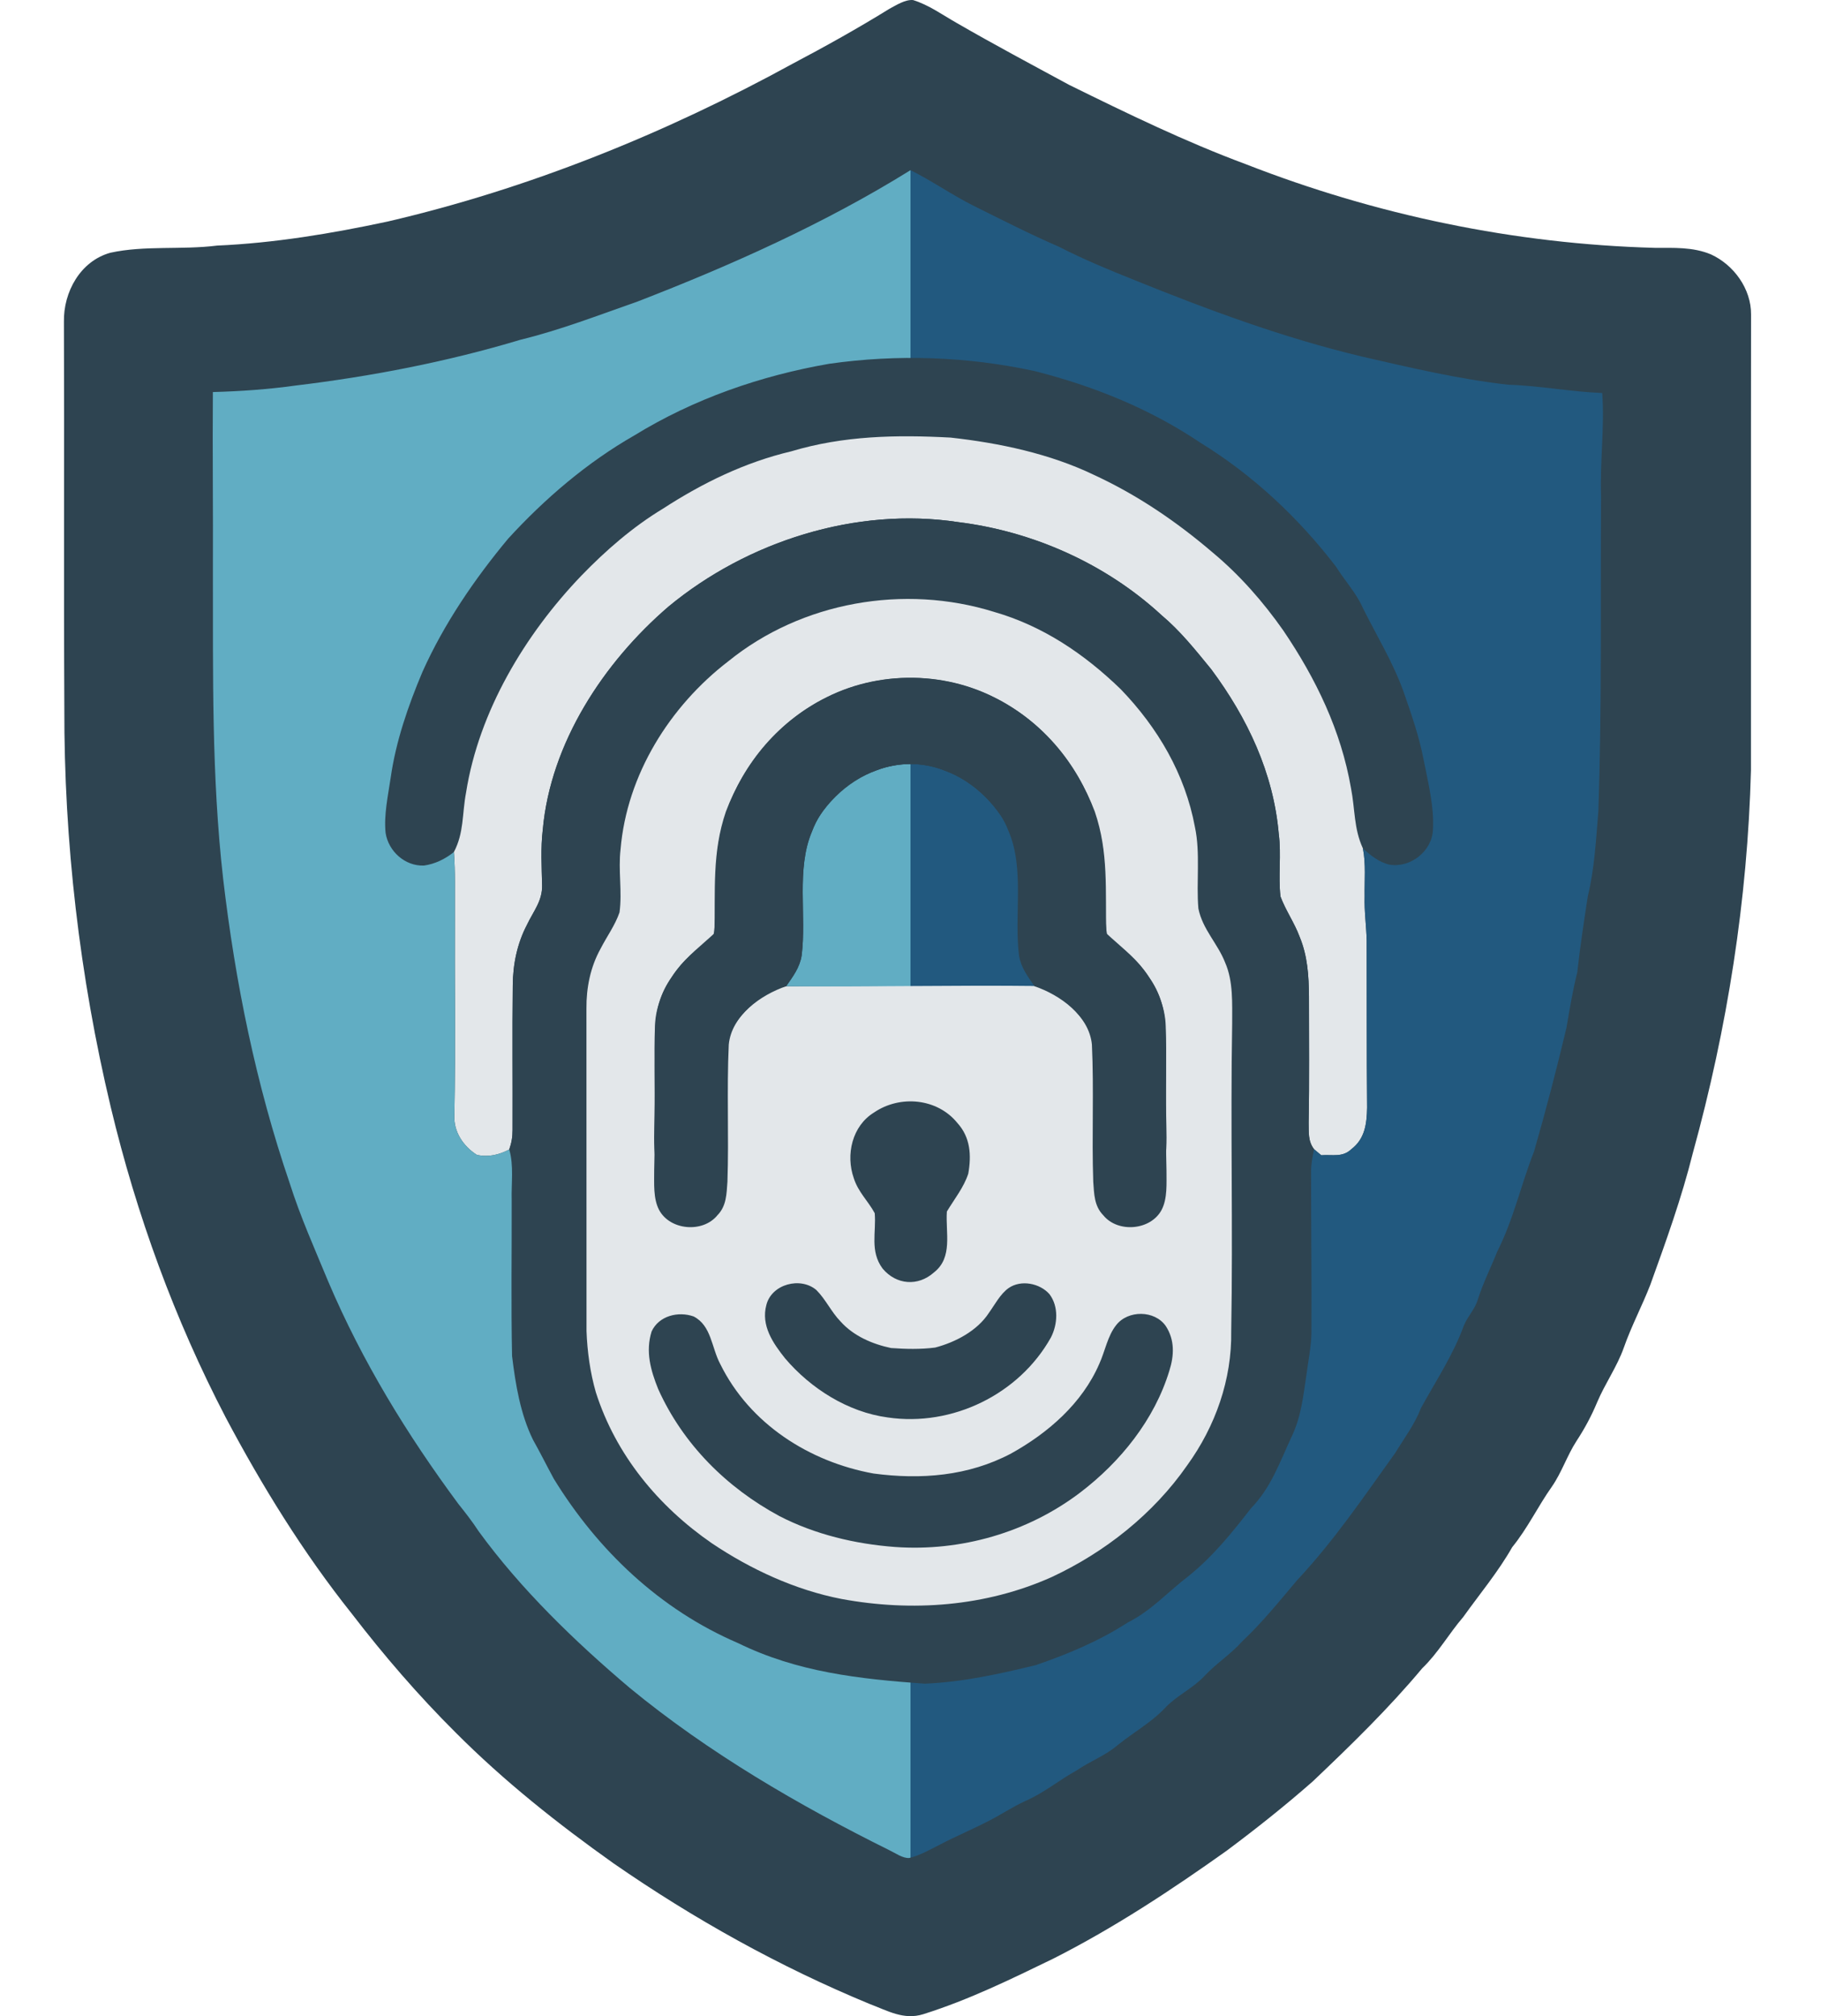
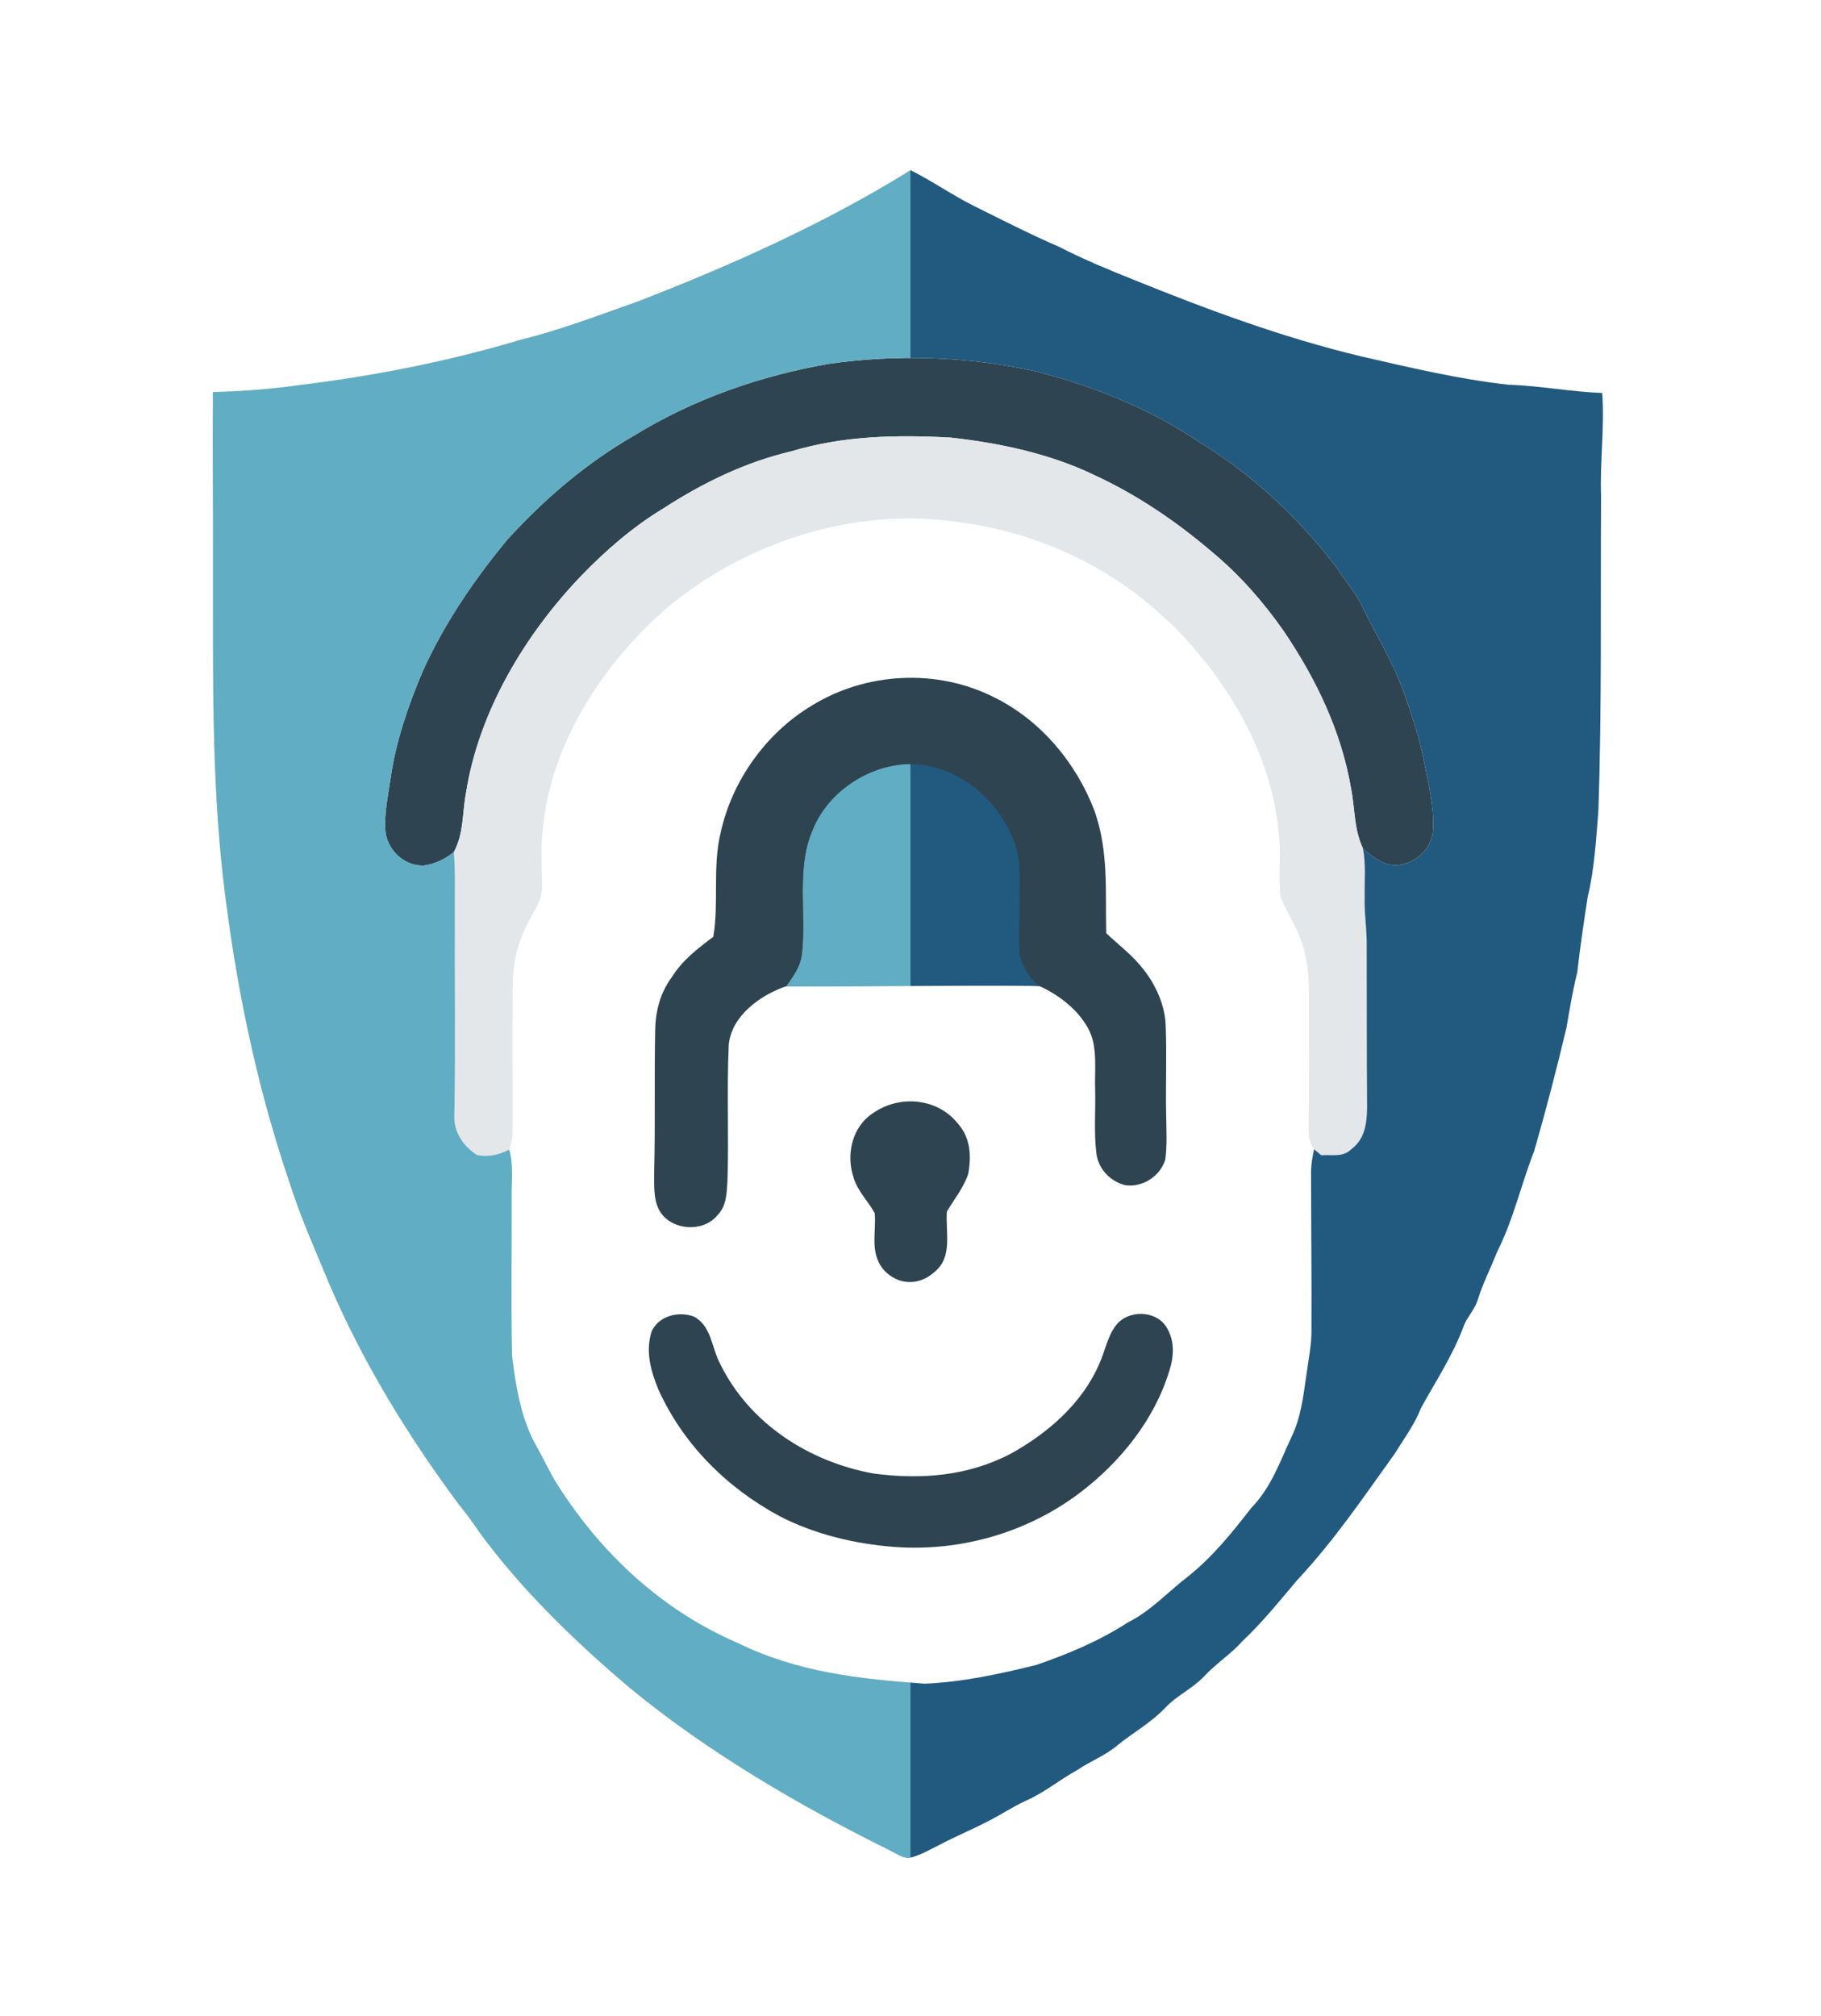
<svg xmlns="http://www.w3.org/2000/svg" id="uuid-af2f7e04-ac5c-40f4-8631-88fe1e006895" viewBox="0 0 491.478 544.01">
  <defs>
    <style>.uuid-f37f7fdb-b0ba-42bc-af64-b3118fb13b07{clip-path:url(#uuid-bbe1ad54-f284-459d-b748-ff7c435a058a);}.uuid-7011424b-d8b7-44fc-b9ca-5e2a6b084aa9{fill:none;}.uuid-7011424b-d8b7-44fc-b9ca-5e2a6b084aa9,.uuid-ec581778-92c1-494a-82d6-06a01cf4bd08,.uuid-a78ed001-ebf7-44af-bd7c-8550ee49aec2,.uuid-ddc775e7-0d39-4451-b8ef-14f067d4e54e,.uuid-a820ceef-88d1-4b6f-8f0c-e445b9fb98c1{stroke-width:0px;}.uuid-ec581778-92c1-494a-82d6-06a01cf4bd08{fill:#e3e7ea;}.uuid-9d190fd6-f31a-46bb-8ed0-815b64c16808{clip-path:url(#uuid-8009d1a6-9732-4f63-bffc-ac259b9456c2);}.uuid-a78ed001-ebf7-44af-bd7c-8550ee49aec2{fill:#2e4451;}.uuid-ddc775e7-0d39-4451-b8ef-14f067d4e54e{fill:#61adc3;}.uuid-a820ceef-88d1-4b6f-8f0c-e445b9fb98c1{fill:#22597f;}</style>
    <clipPath id="uuid-8009d1a6-9732-4f63-bffc-ac259b9456c2">
      <rect class="uuid-7011424b-d8b7-44fc-b9ca-5e2a6b084aa9" y="19.916" width="245.739" height="515.739" />
    </clipPath>
    <clipPath id="uuid-bbe1ad54-f284-459d-b748-ff7c435a058a">
      <rect class="uuid-7011424b-d8b7-44fc-b9ca-5e2a6b084aa9" x="245.739" y="19.916" width="245.739" height="515.739" />
    </clipPath>
  </defs>
-   <path class="uuid-a78ed001-ebf7-44af-bd7c-8550ee49aec2" d="M246.422.014c4.17,1.26,8.04,4.06,11.82,6.2,9.99,5.77,20.18,11.2,30.32,16.69,15.6,7.68,31.34,15.34,47.65,21.39,35.17,13.74,72.6,21.55,110.36,22.58,5.18.03,10.31-.28,15.21,1.77,6.17,2.83,10.87,9.3,10.82,16.22-.06,40.93.01,82.01-.03,123.01-.91,34.9-6.39,69.55-15.67,103.19-3.03,12.15-7.26,23.88-11.51,35.65-2.22,5.7-5.09,11.09-7.12,16.88-1.85,5.23-5.04,9.64-7.2,14.75-1.56,3.74-3.37,7.1-5.59,10.49-2.56,3.96-3.96,8.43-6.64,12.3-3.78,5.34-6.53,11.21-10.69,16.31-3.83,6.73-8.74,12.58-13.23,18.86-3.89,4.53-6.75,9.68-11.08,13.85-9.06,10.84-19.27,20.77-29.51,30.49-7.48,6.58-15.3,12.79-23.28,18.74-15.03,10.69-30.36,20.8-46.84,29.14-11.58,5.61-22.71,11.08-35.03,14.96-5.28,1.65-9.64-.95-14.44-2.75-24.38-10.06-47.46-22.94-69.13-37.94-15.1-10.72-29.54-22.17-42.63-35.3-10.08-10.03-19.35-20.78-28.01-32.05-13.07-16.38-24.23-34.45-34.04-52.95-13.82-26.52-24.08-54.7-31.04-83.77-8.41-35.25-12.63-71.61-12.53-107.85-.18-34.68.02-69.34-.11-104.01-.16-8.08,4.44-16.43,12.54-18.67,9.28-2.03,19.21-.72,28.79-1.93,15.42-.67,30.92-3.25,46-6.48,38.12-8.85,75.05-23.8,109.34-42.59,8.86-4.68,17.61-9.55,26.14-14.83,1.83-.97,4.23-2.53,6.36-2.35h0Z" />
  <path class="uuid-a78ed001-ebf7-44af-bd7c-8550ee49aec2" d="M279.352,100.154c15.88,4.04,30.98,10.13,44.62,19.3,14.21,8.74,26.46,20.23,36.6,33.44,2.33,3.74,5.46,7.08,7.22,11.08,3.73,7.53,8.14,14.65,11.03,22.69,2.1,6.04,4.2,12.04,5.41,18.34,1.18,6.05,2.89,12.73,2.51,18.89-.23,5.76-6.05,10.34-11.7,9.42-2.85-.65-5.08-2.48-7.2-4.39-2.48-5.36-2.09-10.52-3.21-16.22-2.69-15.59-9.47-29.59-18.29-42.6-5.42-7.72-11.75-14.94-19-20.98-9.77-8.36-20.36-15.57-32.06-20.97-11.94-5.75-25.6-8.63-38.71-10.08-14.62-.78-28.89-.53-43.02,3.71-12.48,2.95-23.89,8.51-34.61,15.46-8.12,4.91-15.4,11.23-21.98,18.03-15.25,15.88-27.72,36.65-31.18,58.61-1.09,5.77-.52,10.78-3.28,16.02-2.37,1.89-5.08,3.23-8.1,3.65-5.09.18-9.57-3.84-10.33-8.82-.5-4.85.66-10.06,1.37-14.87,1.39-9.83,4.73-19.46,8.58-28.58,5.81-12.97,14.03-25.01,23.1-35.91,9.88-10.8,21.32-20.59,34.06-27.87,16.03-9.86,34.09-16.13,52.58-19.34,18.44-2.64,37.4-1.98,55.59,1.99h0Z" />
  <path class="uuid-ec581778-92c1-494a-82d6-06a01cf4bd08" d="M256.572,118.074c13.11,1.45,26.77,4.33,38.71,10.08,11.7,5.4,22.29,12.61,32.06,20.97,7.25,6.04,13.58,13.26,19,20.98,8.82,13.01,15.6,27.01,18.29,42.6,1.12,5.7.73,10.86,3.21,16.22.84,4.19.4,8.69.47,12.95-.13,4.03.47,7.99.55,12,.05,15-.02,30.0.11,45.01-.08,4.31-.57,8.38-4.22,11.17-2.4,2.31-5.1,1.44-8.15,1.66-.65-.54-1.3-1.08-1.95-1.63-1.68-2.22-1.39-4.58-1.46-7.21.22-11.33.08-22.67.09-34-.05-5.58-.36-10.9-2.53-16.13-1.4-3.77-3.77-7.1-5.16-10.85-.64-5.59.27-11.26-.46-16.87-1.43-16.49-8.47-31.32-18.24-44.45-4.27-5.21-8.26-10.26-13.42-14.6-15.01-13.84-34.68-22.61-54.91-25.1-27.51-4.17-56.87,5.19-78.16,22.82-17.48,15.03-31.81,36.79-33.91,60.18-.59,5.02-.29,9.99-.18,15.02.09,4.22-2.36,6.99-4.08,10.63-2.65,5.06-3.8,10.67-3.84,16.35-.15,13-.01,26.01-.06,39.01.01,1.89-.27,3.5-.89,5.28-2.77,1.44-5.62,2.14-8.74,1.45-3.66-2.32-6.32-6.26-6.07-10.73.35-18.34.05-36.67.14-55.01-.04-5.34.14-10.64-.27-15.97,2.76-5.24,2.19-10.25,3.28-16.02,3.46-21.96,15.93-42.73,31.18-58.61,6.58-6.8,13.86-13.12,21.98-18.03,10.72-6.95,22.13-12.51,34.61-15.46,14.13-4.24,28.4-4.49,43.02-3.71h0Z" />
-   <path class="uuid-a78ed001-ebf7-44af-bd7c-8550ee49aec2" d="M258.562,140.874c20.23,2.49,39.9,11.26,54.91,25.1,5.16,4.34,9.15,9.39,13.42,14.6,9.77,13.13,16.81,27.96,18.24,44.45.73,5.61-.18,11.28.46,16.87,1.39,3.75,3.76,7.08,5.16,10.85,2.17,5.23,2.48,10.55,2.53,16.13-.01,11.33.13,22.67-.09,34,.07,2.63-.22,4.99,1.46,7.21-.38,1.92-.76,3.82-.8,5.79,0,14.67.18,29.33.1,44-.1,3.62-.85,7.3-1.33,10.93-.88,5.88-1.43,11.46-4.04,16.9-3.26,6.98-5.49,13.64-10.93,19.25-5.15,6.63-10.3,13.03-16.88,18.32-5.57,4.24-10.02,9.33-16.38,12.51-7.72,5-16.14,8.52-24.81,11.5-9.96,2.42-19.73,4.58-30.01,5.02-17.64-1.28-34.31-3.08-50.43-10.98-20.99-9.01-37.78-24.96-49.66-44.29-1.91-3.51-3.68-7.09-5.64-10.57-3.41-6.97-4.7-14.89-5.64-22.58-.29-13.99-.06-28.01-.1-42.01-.13-4.57.61-9.41-.66-13.71.62-1.78.9-3.39.89-5.28.05-13-.09-26.01.06-39.01.04-5.68,1.19-11.29,3.84-16.35,1.72-3.64,4.17-6.41,4.08-10.63-.11-5.03-.41-10,.18-15.02,2.1-23.39,16.43-45.15,33.91-60.18,21.29-17.63,50.65-26.99,78.16-22.82h0Z" />
-   <path class="uuid-ec581778-92c1-494a-82d6-06a01cf4bd08" d="M330.678,259.778c-1.99-5.16-6.11-8.99-7.24-14.63-.61-6.99.57-15-.93-21.98-2.64-14.27-10.03-26.85-20.04-37.21-9.77-9.47-20.98-17.06-34.16-20.85-24.27-7.56-51.92-2.75-71.74,13.32-15.81,12.13-27.4,30.66-29.08,50.74-.67,5.64.48,11.4-.28,17-1.17,3.46-3.47,6.59-5.13,9.84-2.74,4.95-3.85,10.53-3.8,16.16-.01,29,0,58,.02,87.0.2,5.51.99,11.21,2.52,16.52,5.38,16.86,16.81,30.7,31.25,40.69,10.53,7.07,22.53,12.63,35.03,15.06,19.05,3.52,38.87,2.07,56.67-5.87,14.42-6.7,27.54-17.08,36.65-30.19,7.61-10.52,12.09-23.15,11.88-36.21.5-27.67-.23-55.33.26-83-.02-5.43.32-11.34-1.88-16.39Z" />
  <path class="uuid-a78ed001-ebf7-44af-bd7c-8550ee49aec2" d="M283.009,262.929c-1.613-1.289-2.971-3.4-3.759-5.83-.223-2.324-.167-4.737-.107-7.284.038-1.639.077-3.333.038-5.048-.043-1.568-.014-3.144.015-4.668.092-4.998.187-10.165-2.157-15.666-4.01-9.525-11.834-17.126-20.942-20.35-3.202-1.287-6.639-1.939-10.215-1.939-13.142,0-25.944,8.743-30.478,20.803-2.979,7.096-2.834,14.897-2.694,22.443.078,4.206.152,8.18-.307,11.861-.35,2.06-1.522,3.739-3.002,5.859l-2.117,3.058h4.746l.153-.053,50.504-.235h6.831l6.528.048,4.467.127.246.113h6.303l-4.052-3.238Z" />
  <g class="uuid-9d190fd6-f31a-46bb-8ed0-815b64c16808">
    <path class="uuid-ddc775e7-0d39-4451-b8ef-14f067d4e54e" d="M432.432,106.044c-8.48-.32-16.87-1.98-25.34-2.23-13.31-1.49-26.5-4.62-39.54-7.61-21.17-5.05-41.42-12.56-61.56-20.71-6.83-2.73-13.6-5.53-20.14-8.89-7.81-3.38-15.37-7.25-22.99-11.03-5.87-2.93-11.26-6.73-17.12-9.66-23.09,14.35-48.33,25.64-73.65,35.44-10.5,3.67-20.8,7.68-31.62,10.32-19.8,5.95-40.23,9.89-60.74,12.36-7.4,1.03-14.81,1.55-22.28,1.75-.12,16.03.08,32.06.01,48.09.06,27.94-.4,55.35,2.76,83.21,3.26,27.92,8.87,55.55,17.97,82.18,2.89,9.11,6.78,17.78,10.43,26.6,9.14,21.47,21.23,41.22,35.09,59.93,1.92,2.4,3.8,4.81,5.47,7.38,11.46,15.73,25.99,29.75,40.81,42.29,21.21,17.45,45.55,31.63,70.1,43.8,1.58.74,3.51,2.18,5.3,2.07,2.88-.67,5.65-2.3,8.29-3.61,4.18-2.21,8.54-4.01,12.74-6.18,3.53-1.75,6.77-3.97,10.36-5.62,5.02-2.17,9.09-5.64,13.88-8.27,3.57-2.45,7.67-3.94,10.94-6.74,4.28-3.48,9.05-6.06,12.89-10.12,3.15-3.34,7.37-5.16,10.51-8.49,3.21-3.46,7.2-5.96,10.34-9.5,5.38-5.07,9.97-10.79,14.74-16.42,10.06-10.77,17.97-22.48,26.51-34.38,2.42-3.98,5.28-7.76,6.91-12.06,3.99-7.27,8.75-14.43,11.58-22.26,1.05-2.57,2.96-4.34,3.77-7.01,1.4-4.46,3.52-8.63,5.25-12.98,4.38-8.66,6.38-17.95,9.93-27.01,3.19-11.03,6.08-22.16,8.74-33.33.87-5.05,1.68-10.04,2.93-15.02.76-6.87,1.78-13.66,2.84-20.49,1.81-7.43,2.21-15.28,2.85-22.97.96-28.3.55-56.68.73-85-.34-9.32.98-18.52.31-27.83ZM386.742,223.894c-.23,5.76-6.05,10.34-11.7,9.42-2.85-.65-5.08-2.48-7.2-4.39.84,4.19.4,8.69.47,12.95-.13,4.03.47,7.99.55,12,.05,15-.02,30.0.11,45.01-.08,4.31-.57,8.38-4.22,11.17-2.4,2.31-5.1,1.44-8.15,1.66-.65-.54-1.3-1.08-1.95-1.63-.38,1.92-.76,3.82-.8,5.79,0,14.67.18,29.33.1,44-.1,3.62-.85,7.3-1.33,10.93-.88,5.88-1.43,11.46-4.04,16.9-3.26,6.98-5.49,13.64-10.93,19.25-5.15,6.63-10.3,13.03-16.88,18.32-5.57,4.24-10.02,9.33-16.38,12.51-7.72,5-16.14,8.52-24.81,11.5-9.96,2.42-19.73,4.58-30.01,5.02-17.64-1.28-34.31-3.08-50.43-10.98-20.99-9.01-37.78-24.96-49.66-44.29-1.91-3.51-3.68-7.09-5.64-10.57-3.41-6.97-4.7-14.89-5.64-22.58-.29-13.99-.06-28.01-.1-42.01-.13-4.57.61-9.41-.66-13.71-2.77,1.44-5.62,2.14-8.74,1.45-3.66-2.32-6.32-6.26-6.07-10.73.35-18.34.05-36.67.14-55.01-.04-5.34.14-10.64-.27-15.97-2.37,1.89-5.08,3.23-8.1,3.65-5.09.18-9.57-3.84-10.33-8.82-.5-4.85.66-10.06,1.37-14.87,1.39-9.83,4.73-19.46,8.58-28.58,5.81-12.97,14.03-25.01,23.1-35.91,9.88-10.8,21.32-20.59,34.06-27.87,16.03-9.86,34.09-16.13,52.58-19.34,18.44-2.64,37.4-1.98,55.59,1.99,15.88,4.04,30.98,10.13,44.62,19.3,14.21,8.74,26.46,20.23,36.6,33.44,2.33,3.74,5.46,7.08,7.22,11.08,3.73,7.53,8.14,14.65,11.03,22.69,2.1,6.04,4.2,12.04,5.41,18.34,1.18,6.05,2.89,12.73,2.51,18.89Z" />
    <path class="uuid-ddc775e7-0d39-4451-b8ef-14f067d4e54e" d="M275.312,257.904c-.47-4.3-.03-8.71-.13-13.03-.18-6.69.85-12.6-1.83-18.89-3.41-8.1-10.31-15.23-18.67-18.16-13.57-5.51-30.56,3.17-35.56,16.6-4.27,10.08-1.4,22.67-2.76,33.4-.53,3.29-2.34,5.63-4.18,8.29,22.77.22,45.56-.34,68.33-.06-2.54-2.03-4.28-5.07-5.2-8.15Z" />
  </g>
  <g class="uuid-f37f7fdb-b0ba-42bc-af64-b3118fb13b07">
    <path class="uuid-a820ceef-88d1-4b6f-8f0c-e445b9fb98c1" d="M432.432,106.044c-8.48-.32-16.87-1.98-25.34-2.23-13.31-1.49-26.5-4.62-39.54-7.61-21.17-5.05-41.42-12.56-61.56-20.71-6.83-2.73-13.6-5.53-20.14-8.89-7.81-3.38-15.37-7.25-22.99-11.03-5.87-2.93-11.26-6.73-17.12-9.66-23.09,14.35-48.33,25.64-73.65,35.44-10.5,3.67-20.8,7.68-31.62,10.32-19.8,5.95-40.23,9.89-60.74,12.36-7.4,1.03-14.81,1.55-22.28,1.75-.12,16.03.08,32.06.01,48.09.06,27.94-.4,55.35,2.76,83.21,3.26,27.92,8.87,55.55,17.97,82.18,2.89,9.11,6.78,17.78,10.43,26.6,9.14,21.47,21.23,41.22,35.09,59.93,1.92,2.4,3.8,4.81,5.47,7.38,11.46,15.73,25.99,29.75,40.81,42.29,21.21,17.45,45.55,31.63,70.1,43.8,1.58.74,3.51,2.18,5.3,2.07,2.88-.67,5.65-2.3,8.29-3.61,4.18-2.21,8.54-4.01,12.74-6.18,3.53-1.75,6.77-3.97,10.36-5.62,5.02-2.17,9.09-5.64,13.88-8.27,3.57-2.45,7.67-3.94,10.94-6.74,4.28-3.48,9.05-6.06,12.89-10.12,3.15-3.34,7.37-5.16,10.51-8.49,3.21-3.46,7.2-5.96,10.34-9.5,5.38-5.07,9.97-10.79,14.74-16.42,10.06-10.77,17.97-22.48,26.51-34.38,2.42-3.98,5.28-7.76,6.91-12.06,3.99-7.27,8.75-14.43,11.58-22.26,1.05-2.57,2.96-4.34,3.77-7.01,1.4-4.46,3.52-8.63,5.25-12.98,4.38-8.66,6.38-17.95,9.93-27.01,3.19-11.03,6.08-22.16,8.74-33.33.87-5.05,1.68-10.04,2.93-15.02.76-6.87,1.78-13.66,2.84-20.49,1.81-7.43,2.21-15.28,2.85-22.97.96-28.3.55-56.68.73-85-.34-9.32.98-18.52.31-27.83ZM386.742,223.894c-.23,5.76-6.05,10.34-11.7,9.42-2.85-.65-5.08-2.48-7.2-4.39.84,4.19.4,8.69.47,12.95-.13,4.03.47,7.99.55,12,.05,15-.02,30.0.11,45.01-.08,4.31-.57,8.38-4.22,11.17-2.4,2.31-5.1,1.44-8.15,1.66-.65-.54-1.3-1.08-1.95-1.63-.38,1.92-.76,3.82-.8,5.79,0,14.67.18,29.33.1,44-.1,3.62-.85,7.3-1.33,10.93-.88,5.88-1.43,11.46-4.04,16.9-3.26,6.98-5.49,13.64-10.93,19.25-5.15,6.63-10.3,13.03-16.88,18.32-5.57,4.24-10.02,9.33-16.38,12.51-7.72,5-16.14,8.52-24.81,11.5-9.96,2.42-19.73,4.58-30.01,5.02-17.64-1.28-34.31-3.08-50.43-10.98-20.99-9.01-37.78-24.96-49.66-44.29-1.91-3.51-3.68-7.09-5.64-10.57-3.41-6.97-4.7-14.89-5.64-22.58-.29-13.99-.06-28.01-.1-42.01-.13-4.57.61-9.41-.66-13.71-2.77,1.44-5.62,2.14-8.74,1.45-3.66-2.32-6.32-6.26-6.07-10.73.35-18.34.05-36.67.14-55.01-.04-5.34.14-10.64-.27-15.97-2.37,1.89-5.08,3.23-8.1,3.65-5.09.18-9.57-3.84-10.33-8.82-.5-4.85.66-10.06,1.37-14.87,1.39-9.83,4.73-19.46,8.58-28.58,5.81-12.97,14.03-25.01,23.1-35.91,9.88-10.8,21.32-20.59,34.06-27.87,16.03-9.86,34.09-16.13,52.58-19.34,18.44-2.64,37.4-1.98,55.59,1.99,15.88,4.04,30.98,10.13,44.62,19.3,14.21,8.74,26.46,20.23,36.6,33.44,2.33,3.74,5.46,7.08,7.22,11.08,3.73,7.53,8.14,14.65,11.03,22.69,2.1,6.04,4.2,12.04,5.41,18.34,1.18,6.05,2.89,12.73,2.51,18.89Z" />
    <path class="uuid-a820ceef-88d1-4b6f-8f0c-e445b9fb98c1" d="M275.312,257.904c-.47-4.3-.03-8.71-.13-13.03-.18-6.69.85-12.6-1.83-18.89-3.41-8.1-10.31-15.23-18.67-18.16-13.57-5.51-30.56,3.17-35.56,16.6-4.27,10.08-1.4,22.67-2.76,33.4-.53,3.29-2.34,5.63-4.18,8.29,22.77.22,45.56-.34,68.33-.06-2.54-2.03-4.28-5.07-5.2-8.15Z" />
  </g>
  <path class="uuid-a78ed001-ebf7-44af-bd7c-8550ee49aec2" d="M268.302,188.144c12.61,6.2,22.25,17.78,27.17,30.83,3.8,11.1,2.81,21.4,3.1,32.85,3.49,3.24,7.29,6.11,10.17,9.9,3.31,4.25,5.74,9.7,5.88,15.15.3,7.99-.05,16,.12,24.0.05,3.97.3,8.1-.24,12.04-1.42,4.5-6.13,7.56-10.82,6.88-4.06-1.01-7.36-4.5-7.79-8.73-.68-5.66-.17-11.49-.32-17.19-.17-5.02.66-10.96-1.47-15.55-2.64-5.53-8.1-9.79-13.59-12.27-2.54-2.03-4.28-5.07-5.2-8.15-.47-4.3-.03-8.71-.13-13.03-.18-6.69.85-12.6-1.83-18.89-3.41-8.1-10.31-15.23-18.67-18.16-13.57-5.51-30.56,3.17-35.56,16.6-4.27,10.08-1.4,22.67-2.76,33.4-.53,3.29-2.34,5.63-4.18,8.29-6.86,2.34-14.73,7.91-15.49,15.74-.57,12.31.06,24.69-.36,37.02-.25,3.3-.24,6.52-2.71,9.04-3.93,4.83-12.8,4.09-15.74-1.45-1.62-3.09-1.3-7.19-1.32-10.59.32-12.67.01-25.33.27-38.0.1-5.16,1.4-10.05,4.5-14.23,2.87-4.59,6.94-7.68,11.18-10.87,1.55-8.99-.24-18.81,1.95-27.93,3.04-14.11,12.25-27.04,24.63-34.45,14.69-9.07,33.79-10.04,49.21-2.25h0Z" />
-   <path class="uuid-a78ed001-ebf7-44af-bd7c-8550ee49aec2" d="M223.09,188.144c-12.61,6.2-22.25,17.78-27.17,30.83-3.8,11.1-2.81,21.4-3.1,32.85-3.49,3.24-7.29,6.11-10.17,9.9-3.31,4.25-5.74,9.7-5.88,15.15-.3,7.99.05,16-.12,24-.05,3.97-.3,8.1.24,12.04,1.42,4.5,6.13,7.56,10.82,6.88,4.06-1.01,7.36-4.5,7.79-8.73.68-5.66.17-11.49.32-17.19.17-5.02-.66-10.96,1.47-15.55,2.64-5.53,8.1-9.79,13.59-12.27,2.54-2.03,4.28-5.07,5.2-8.15.47-4.3.03-8.71.13-13.03.18-6.69-.85-12.6,1.83-18.89,3.41-8.1,10.31-15.23,18.67-18.16,13.57-5.51,30.56,3.17,35.56,16.6,4.27,10.08,1.4,22.67,2.76,33.4.53,3.29,2.34,5.63,4.18,8.29,6.86,2.34,14.73,7.91,15.49,15.74.57,12.31-.06,24.69.36,37.02.25,3.3.24,6.52,2.71,9.04,3.93,4.83,12.8,4.09,15.74-1.45,1.62-3.09,1.3-7.19,1.32-10.59-.32-12.67-.01-25.33-.27-38-.1-5.16-1.4-10.05-4.5-14.23-2.87-4.59-6.94-7.68-11.18-10.87-1.55-8.99.24-18.81-1.95-27.93-3.04-14.11-12.25-27.04-24.63-34.45-14.69-9.07-33.79-10.04-49.21-2.25h0Z" />
  <path class="uuid-a78ed001-ebf7-44af-bd7c-8550ee49aec2" d="M258.412,303.034c3.5,3.86,3.8,8.71,2.92,13.64-1.16,3.65-3.81,6.95-5.78,10.23-.39,5.7,1.7,12.37-3.47,16.42-4.32,3.86-10.19,3.38-13.88-1.04-3.49-4.72-1.67-9.8-2.12-14.94-1.8-3.31-4.46-5.69-5.65-9.44-2.22-6.31-.46-14.09,5.46-17.72,7-4.78,17.08-3.88,22.52,2.85h0Z" />
-   <path class="uuid-a78ed001-ebf7-44af-bd7c-8550ee49aec2" d="M283.252,349.204c2.51,3.34,2.22,8.11.38,11.69-8.6,15.36-26.64,24.13-44.04,21.57-10.72-1.43-20.77-7.79-27.7-15.94-3.29-4.13-6.55-8.87-5.05-14.43,1.43-5.63,9.22-7.66,13.49-4.01,2.52,2.51,4.02,5.91,6.53,8.49,3.5,3.91,8.59,6.1,13.63,7.16,3.93.28,8.01.38,11.91-.13,5.46-1.43,11.35-4.51,14.5-9.36,1.6-2.23,3.08-5.11,5.33-6.7,3.34-2.31,8.42-1.3,11.02,1.66h0Z" />
  <path class="uuid-a78ed001-ebf7-44af-bd7c-8550ee49aec2" d="M187.212,355.214c4.82,2.48,4.79,8.38,7.18,12.84,7.93,16.11,23.98,26.38,41.37,29.54,12.79,1.7,25.57.71,37.13-5.4,9.97-5.53,19.17-13.52,23.79-24.17,1.54-3.34,2.25-7.58,4.56-10.46,3.18-4.12,10.4-4.08,13.4.24,2.44,3.74,2.27,7.94.96,12.06-4.02,13.22-13.21,24.62-24.1,32.89-14.18,10.77-32.21,15.93-49.93,14.66-10.7-.79-21.63-3.38-31.2-8.33-14.26-7.68-26.05-19.43-32.73-34.28-2.04-5.07-3.46-10.11-1.78-15.53,1.95-4.26,7.22-5.53,11.35-4.06h0Z" />
</svg>